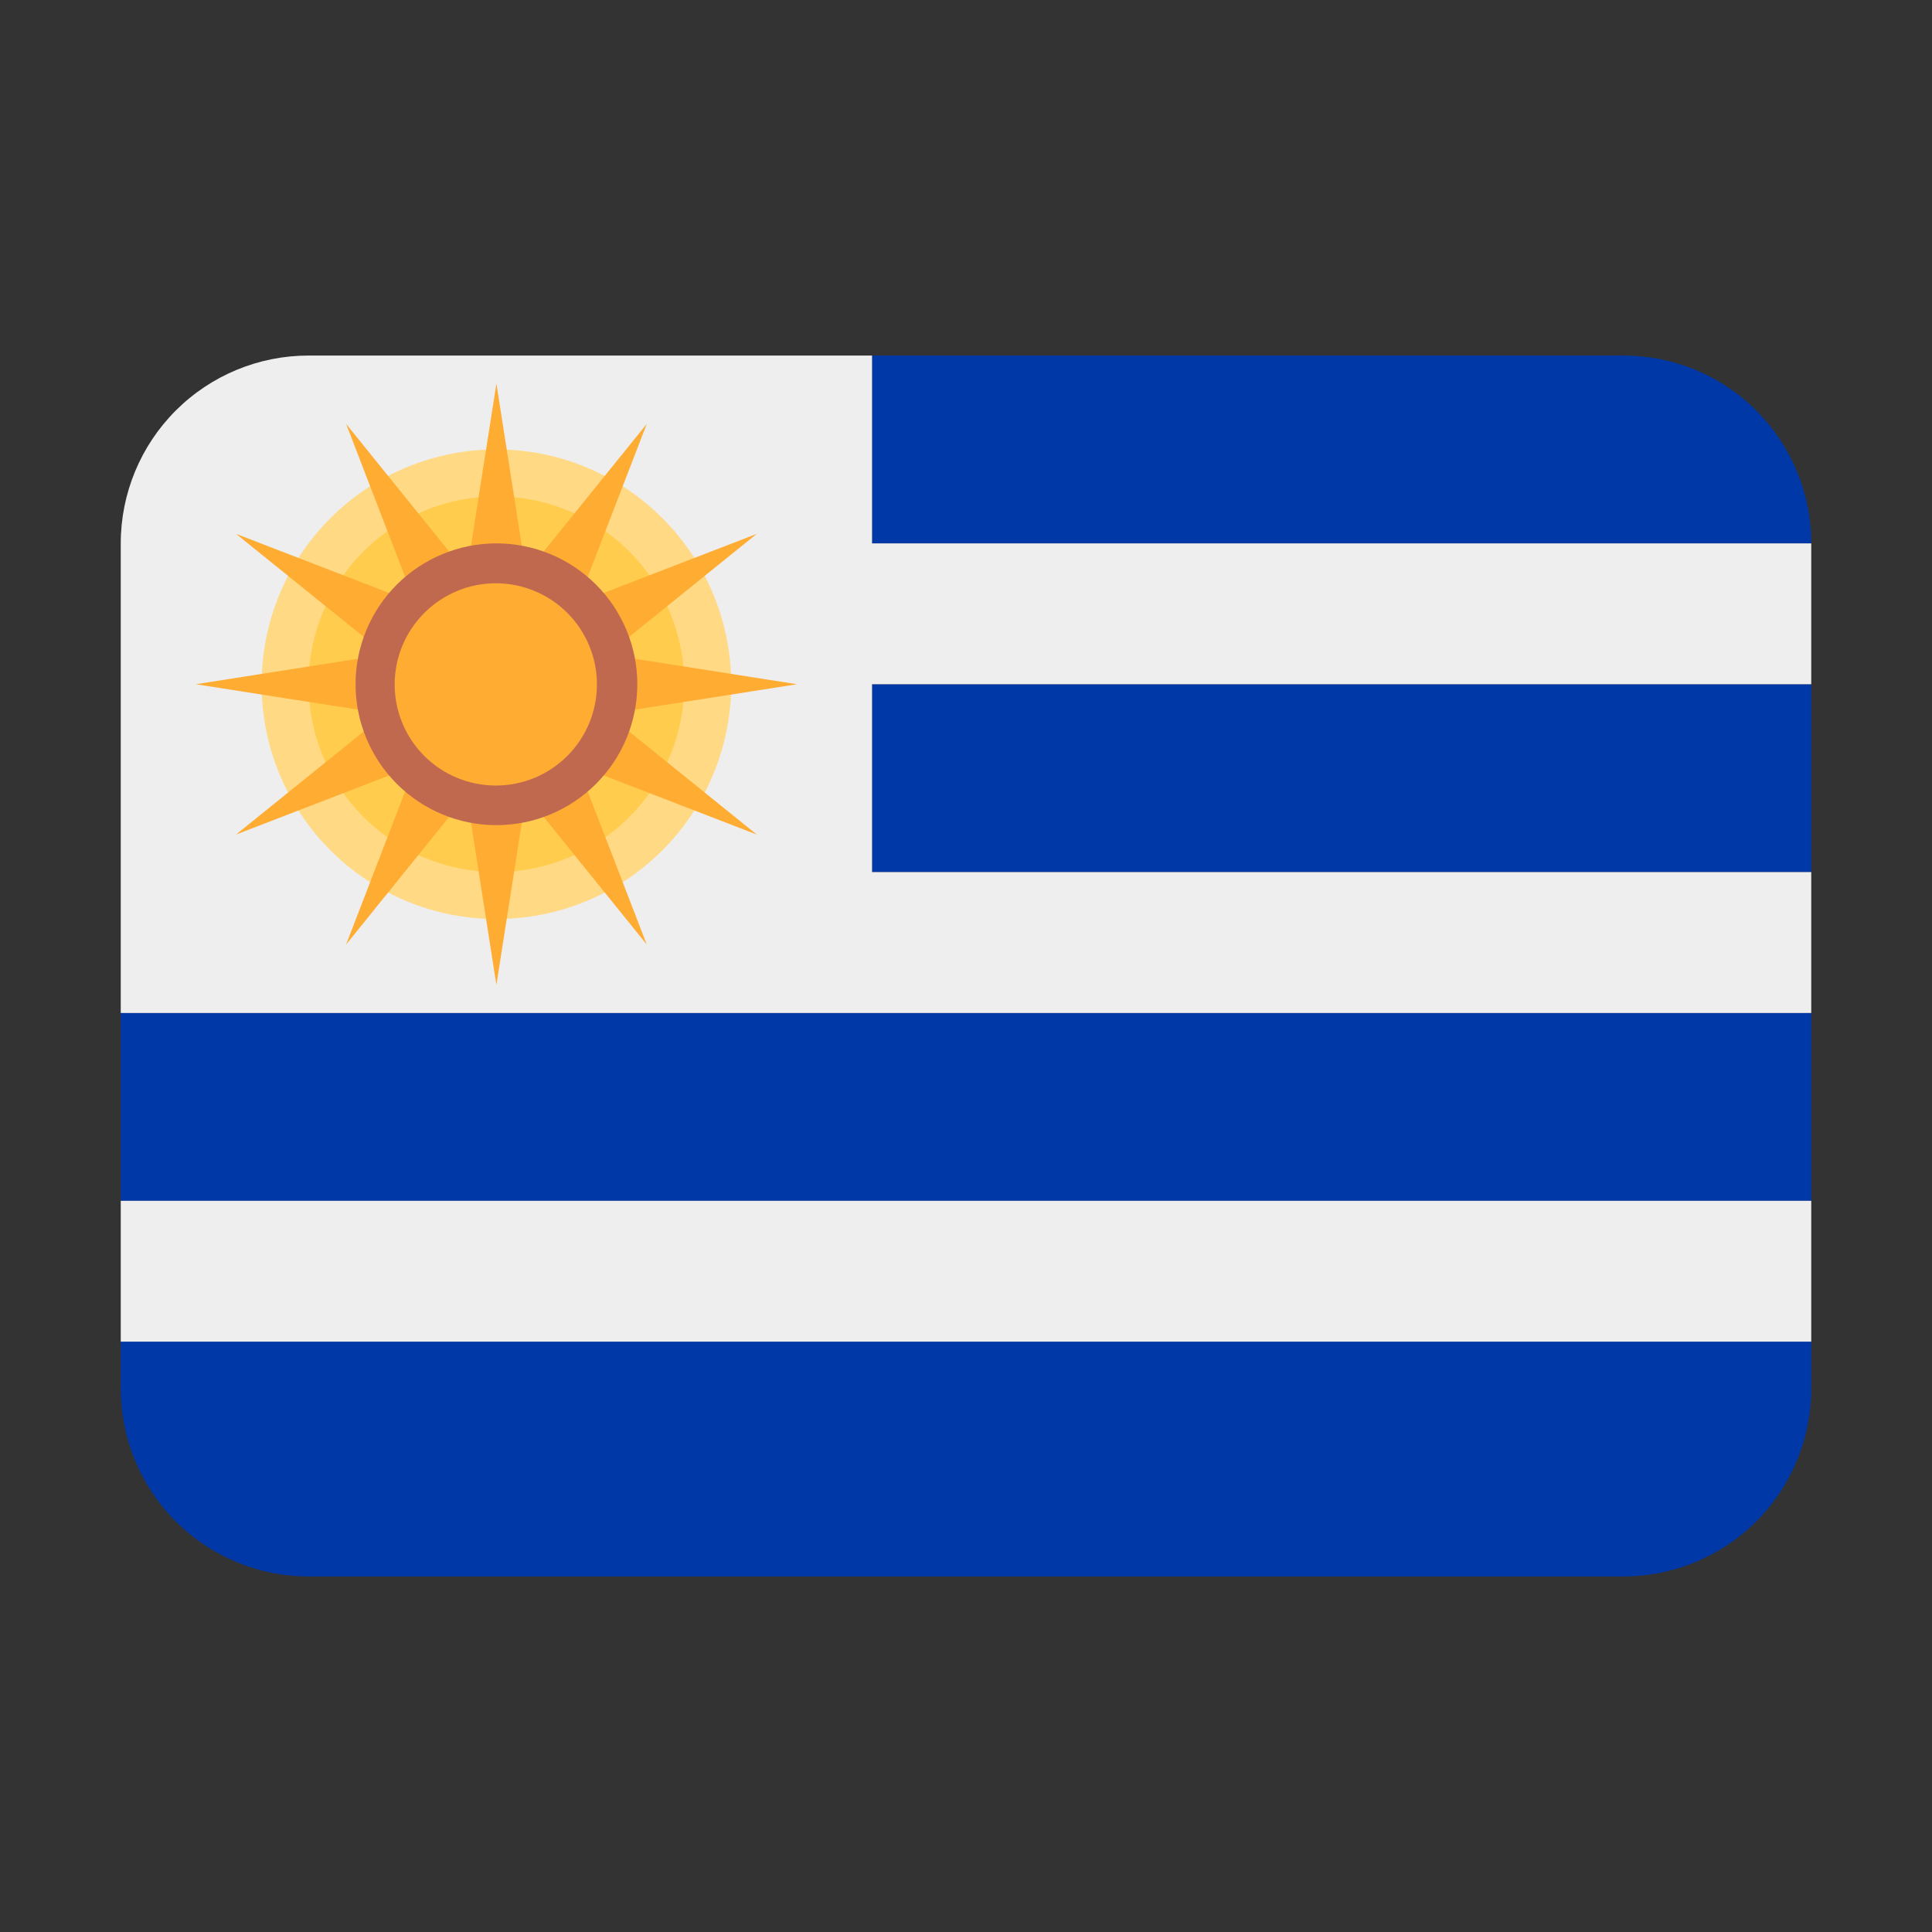
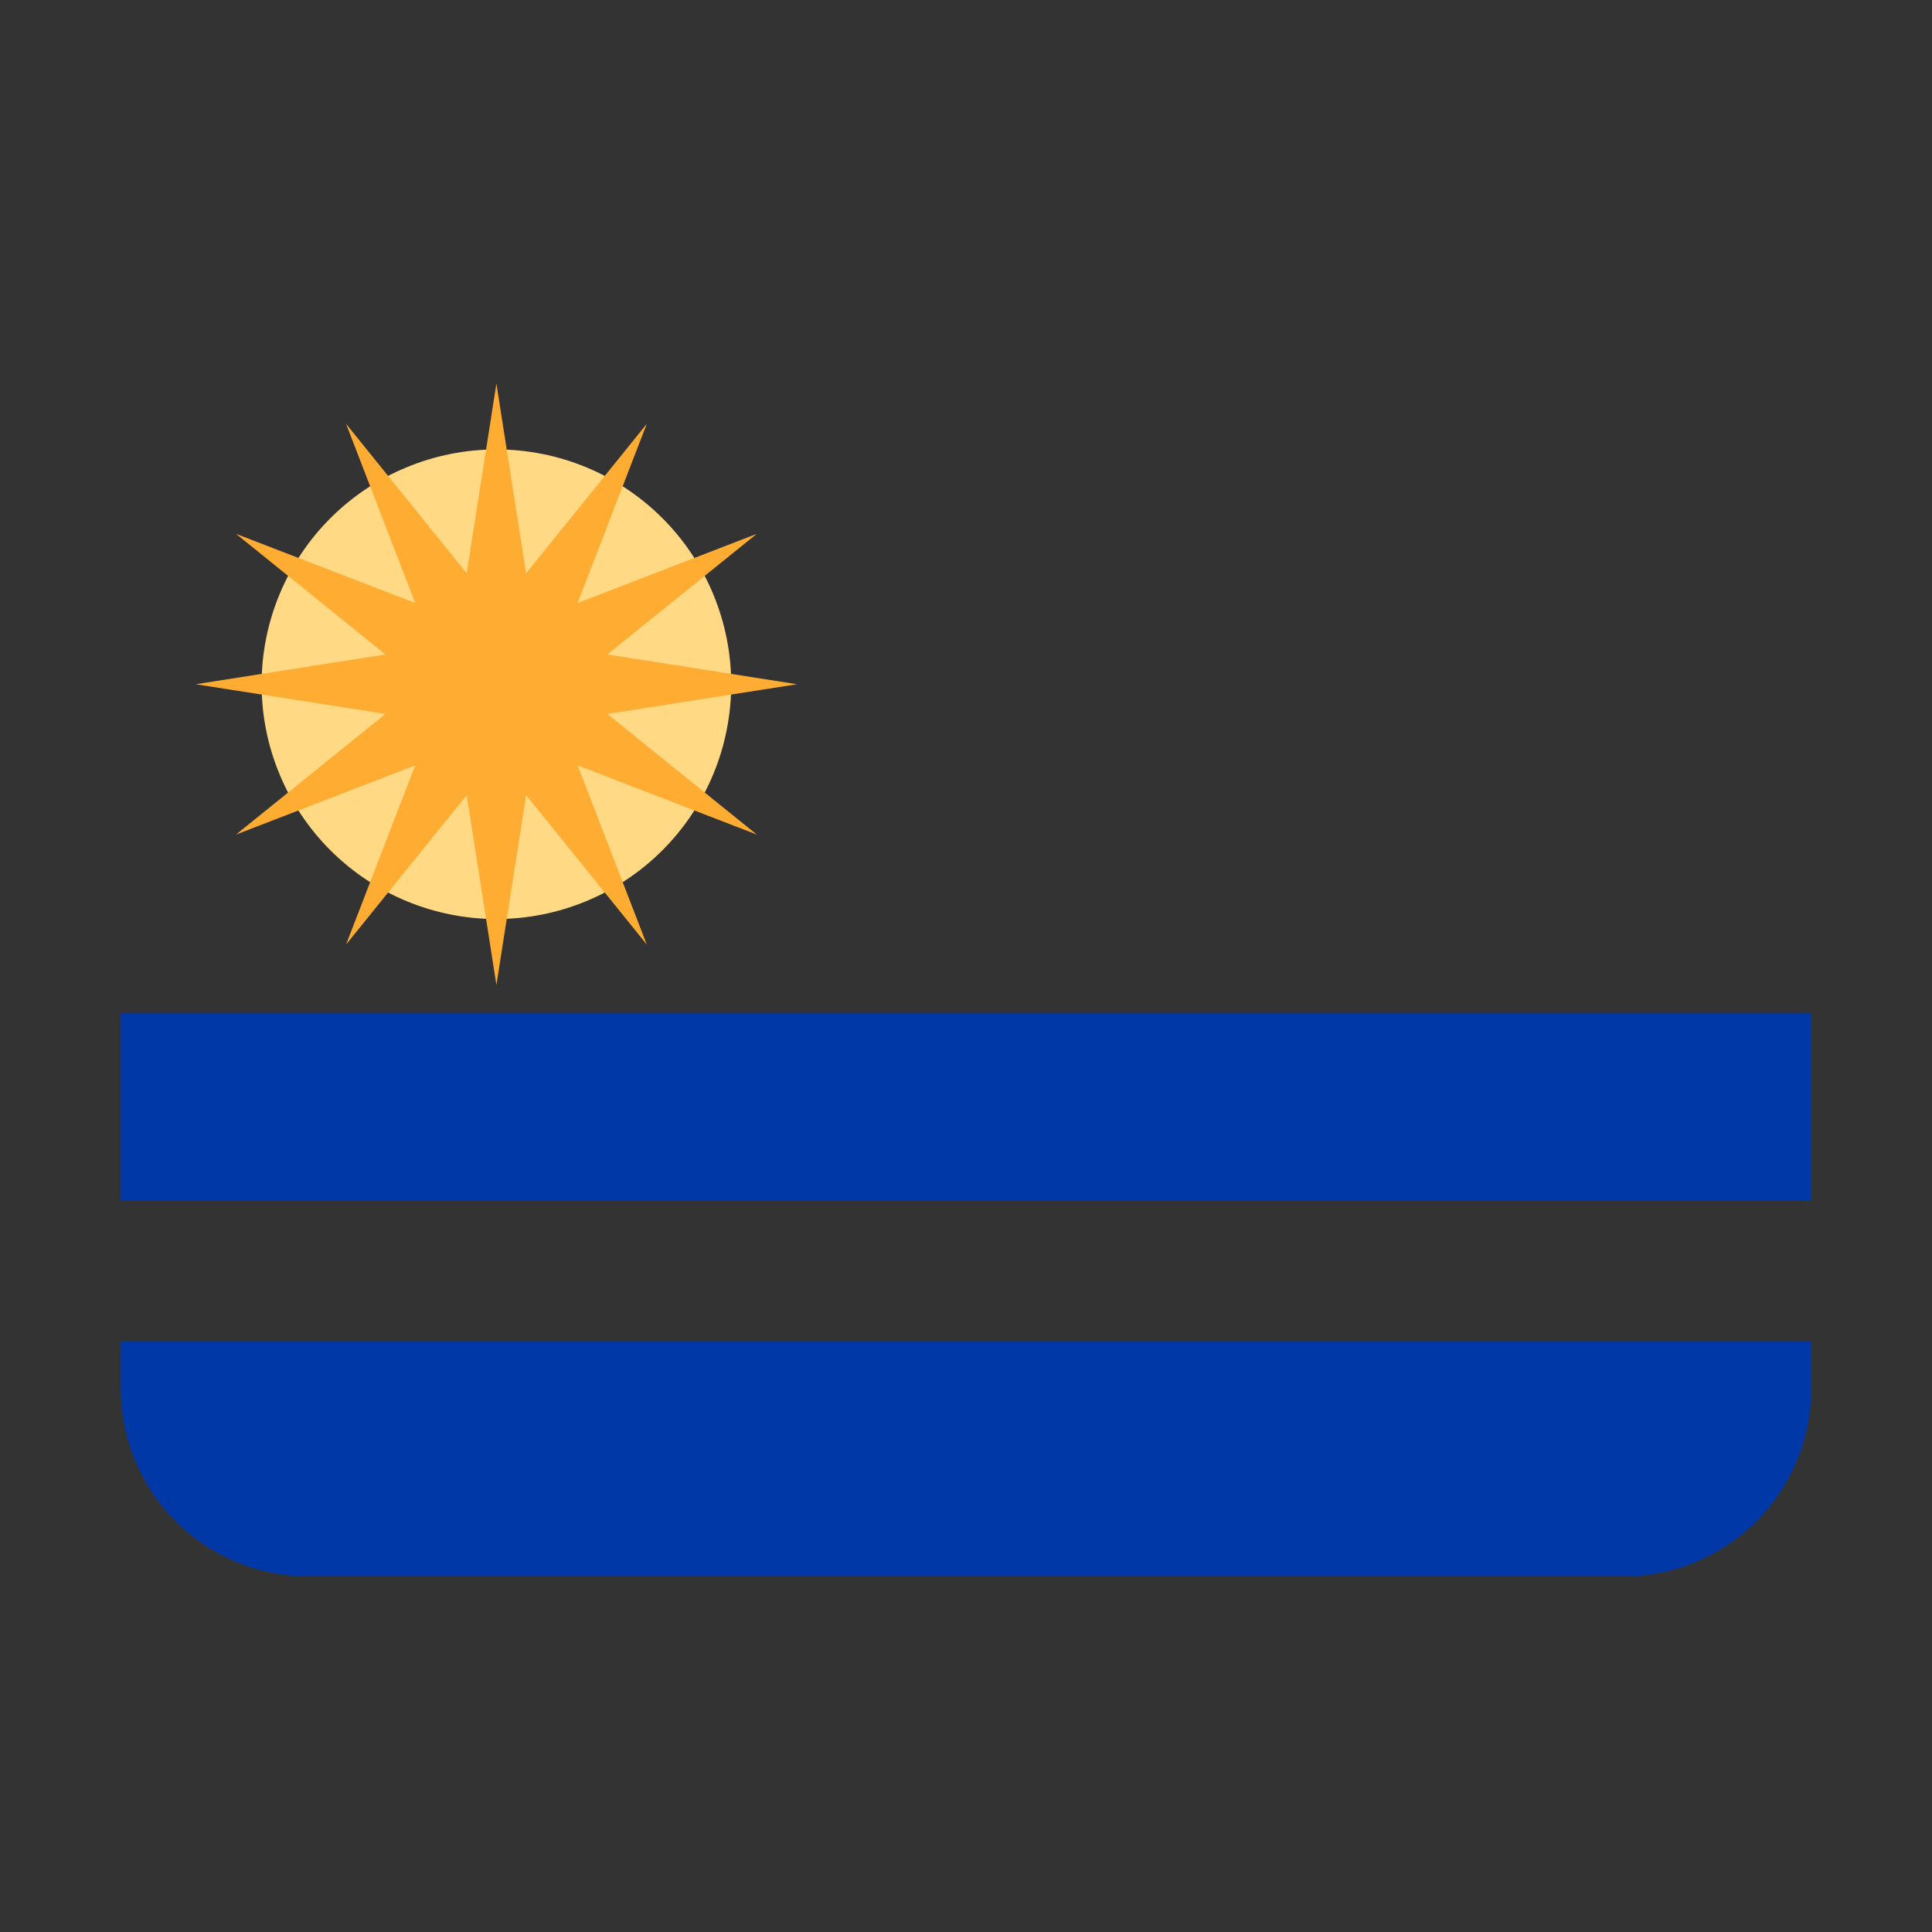
<svg xmlns="http://www.w3.org/2000/svg" width="32" height="32" viewBox="0 0 32 32" fill="none">
  <rect x="0" y="0" width="32" height="32" fill="#333333" stroke="none" />
  <path d="M2 23C2 23.825 2.328 24.616 2.911 25.2C3.495 25.783 4.286 26.111 5.111 26.111H26.889C27.714 26.111 28.505 25.783 29.089 25.2C29.672 24.616 30 23.825 30 23V22.222H2V23ZM2 16.777H30V19.889H2V16.777Z" fill="#0038A8" />
-   <path d="M2 19.889H30V22.222H2V19.889Z" fill="#EEEEEE" />
-   <path d="M30 9C30 8.175 29.672 7.383 29.089 6.8C28.506 6.216 27.714 5.889 26.889 5.889H14.445V9H30ZM14.445 11.333H30V14.444H14.445V11.333Z" fill="#0038A8" />
-   <path d="M14.444 9V5.889H5.111C4.286 5.889 3.495 6.216 2.911 6.8C2.328 7.383 2 8.175 2 9L2 16.778H30V14.444H14.444V11.333H30V9H14.444Z" fill="#EEEEEE" />
  <path d="M12.111 11.333C12.111 10.302 11.701 9.313 10.972 8.583C10.243 7.854 9.254 7.444 8.222 7.444C7.191 7.444 6.202 7.854 5.472 8.583C4.743 9.313 4.333 10.302 4.333 11.333C4.333 12.365 4.743 13.354 5.472 14.083C6.202 14.812 7.191 15.222 8.222 15.222C9.254 15.222 10.243 14.812 10.972 14.083C11.701 13.354 12.111 12.365 12.111 11.333Z" fill="#FFD983" />
-   <path d="M11.333 11.333C11.333 10.508 11.005 9.716 10.422 9.133C9.839 8.549 9.047 8.222 8.222 8.222C7.397 8.222 6.606 8.549 6.022 9.133C5.439 9.716 5.111 10.508 5.111 11.333C5.111 12.158 5.439 12.949 6.022 13.533C6.606 14.116 7.397 14.444 8.222 14.444C9.047 14.444 9.839 14.116 10.422 13.533C11.005 12.949 11.333 12.158 11.333 11.333Z" fill="#FFCC4D" />
-   <path d="M8.222 6.353L8.714 9.496L10.713 7.02L9.567 9.988L12.535 8.842L10.059 10.84L13.202 11.333L10.059 11.825L12.535 13.823L9.567 12.677L10.713 15.645L8.714 13.17L8.222 16.313L7.73 13.17L5.732 15.645L6.877 12.677L3.909 13.823L6.385 11.825L3.242 11.333L6.385 10.84L3.909 8.842L6.877 9.988L5.732 7.02L7.73 9.496L8.222 6.353Z" fill="#FFAC33" />
-   <path d="M10.556 11.333C10.556 10.714 10.31 10.121 9.872 9.683C9.435 9.246 8.841 9 8.222 9C7.603 9 7.01 9.246 6.572 9.683C6.135 10.121 5.889 10.714 5.889 11.333C5.889 11.952 6.135 12.546 6.572 12.983C7.01 13.421 7.603 13.667 8.222 13.667C8.841 13.667 9.435 13.421 9.872 12.983C10.31 12.546 10.556 11.952 10.556 11.333Z" fill="#C1694F" />
+   <path d="M8.222 6.353L8.714 9.496L10.713 7.02L9.567 9.988L12.535 8.842L10.059 10.84L13.202 11.333L10.059 11.825L12.535 13.823L9.567 12.677L10.713 15.645L8.714 13.17L8.222 16.313L7.73 13.17L5.732 15.645L6.877 12.677L3.909 13.823L6.385 11.825L3.242 11.333L6.385 10.84L3.909 8.842L6.877 9.988L5.732 7.02L7.73 9.496Z" fill="#FFAC33" />
  <path d="M6.537 11.336C6.537 10.892 6.714 10.466 7.028 10.152C7.342 9.838 7.768 9.661 8.212 9.661C8.656 9.661 9.082 9.837 9.396 10.151C9.711 10.466 9.887 10.892 9.887 11.336C9.887 11.78 9.711 12.206 9.397 12.52C9.241 12.676 9.057 12.799 8.854 12.883C8.65 12.968 8.433 13.011 8.213 13.011C7.768 13.011 7.342 12.835 7.028 12.521C6.714 12.207 6.537 11.781 6.537 11.336Z" fill="#FFAC33" />
</svg>